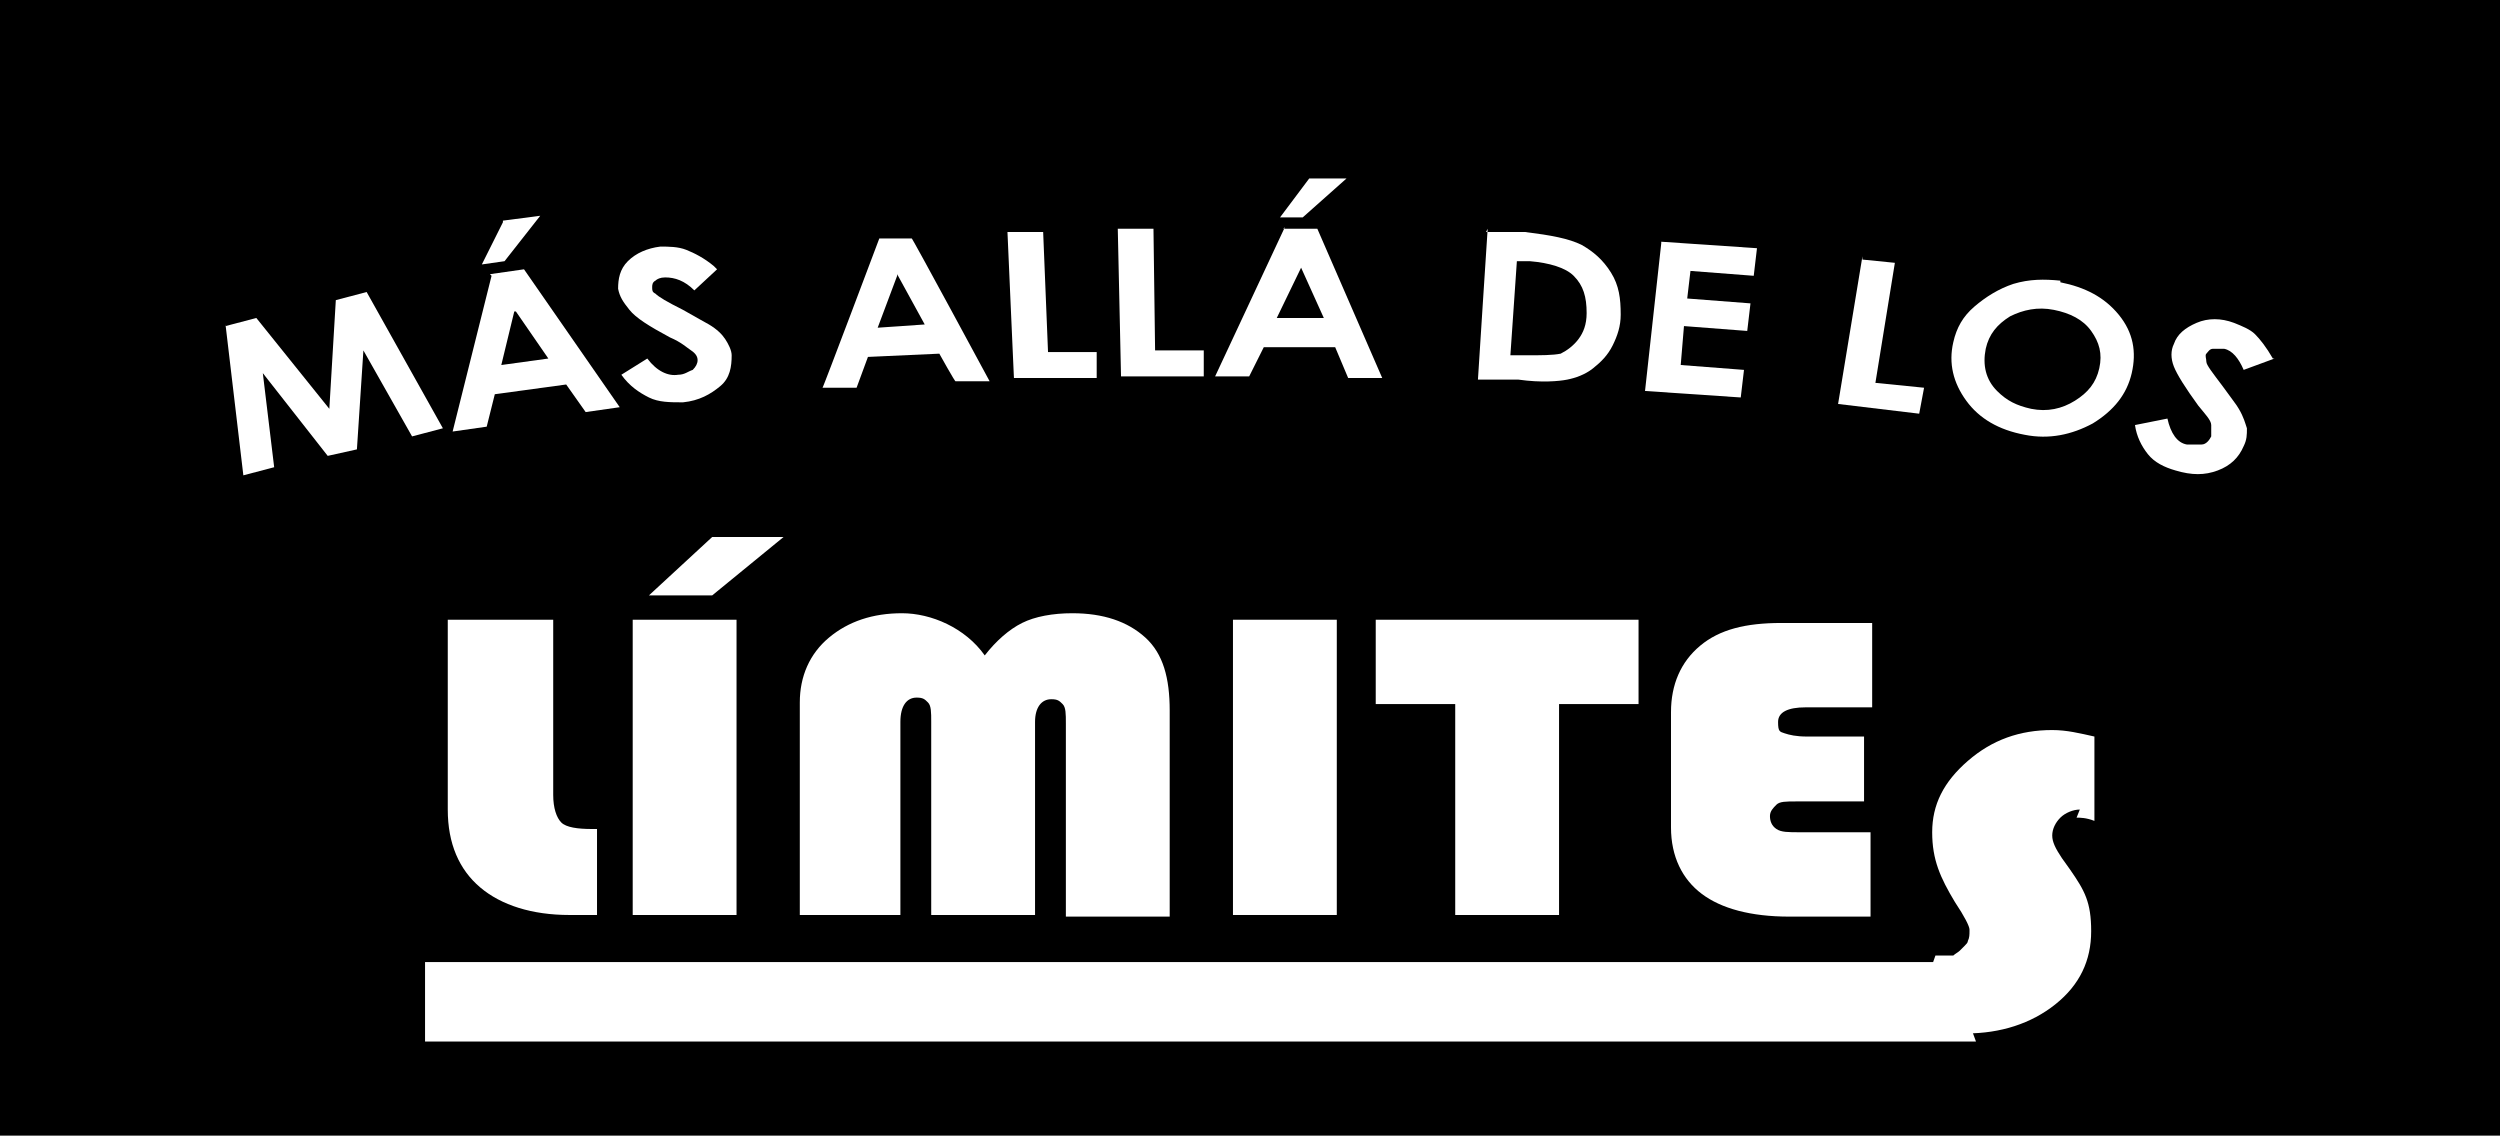
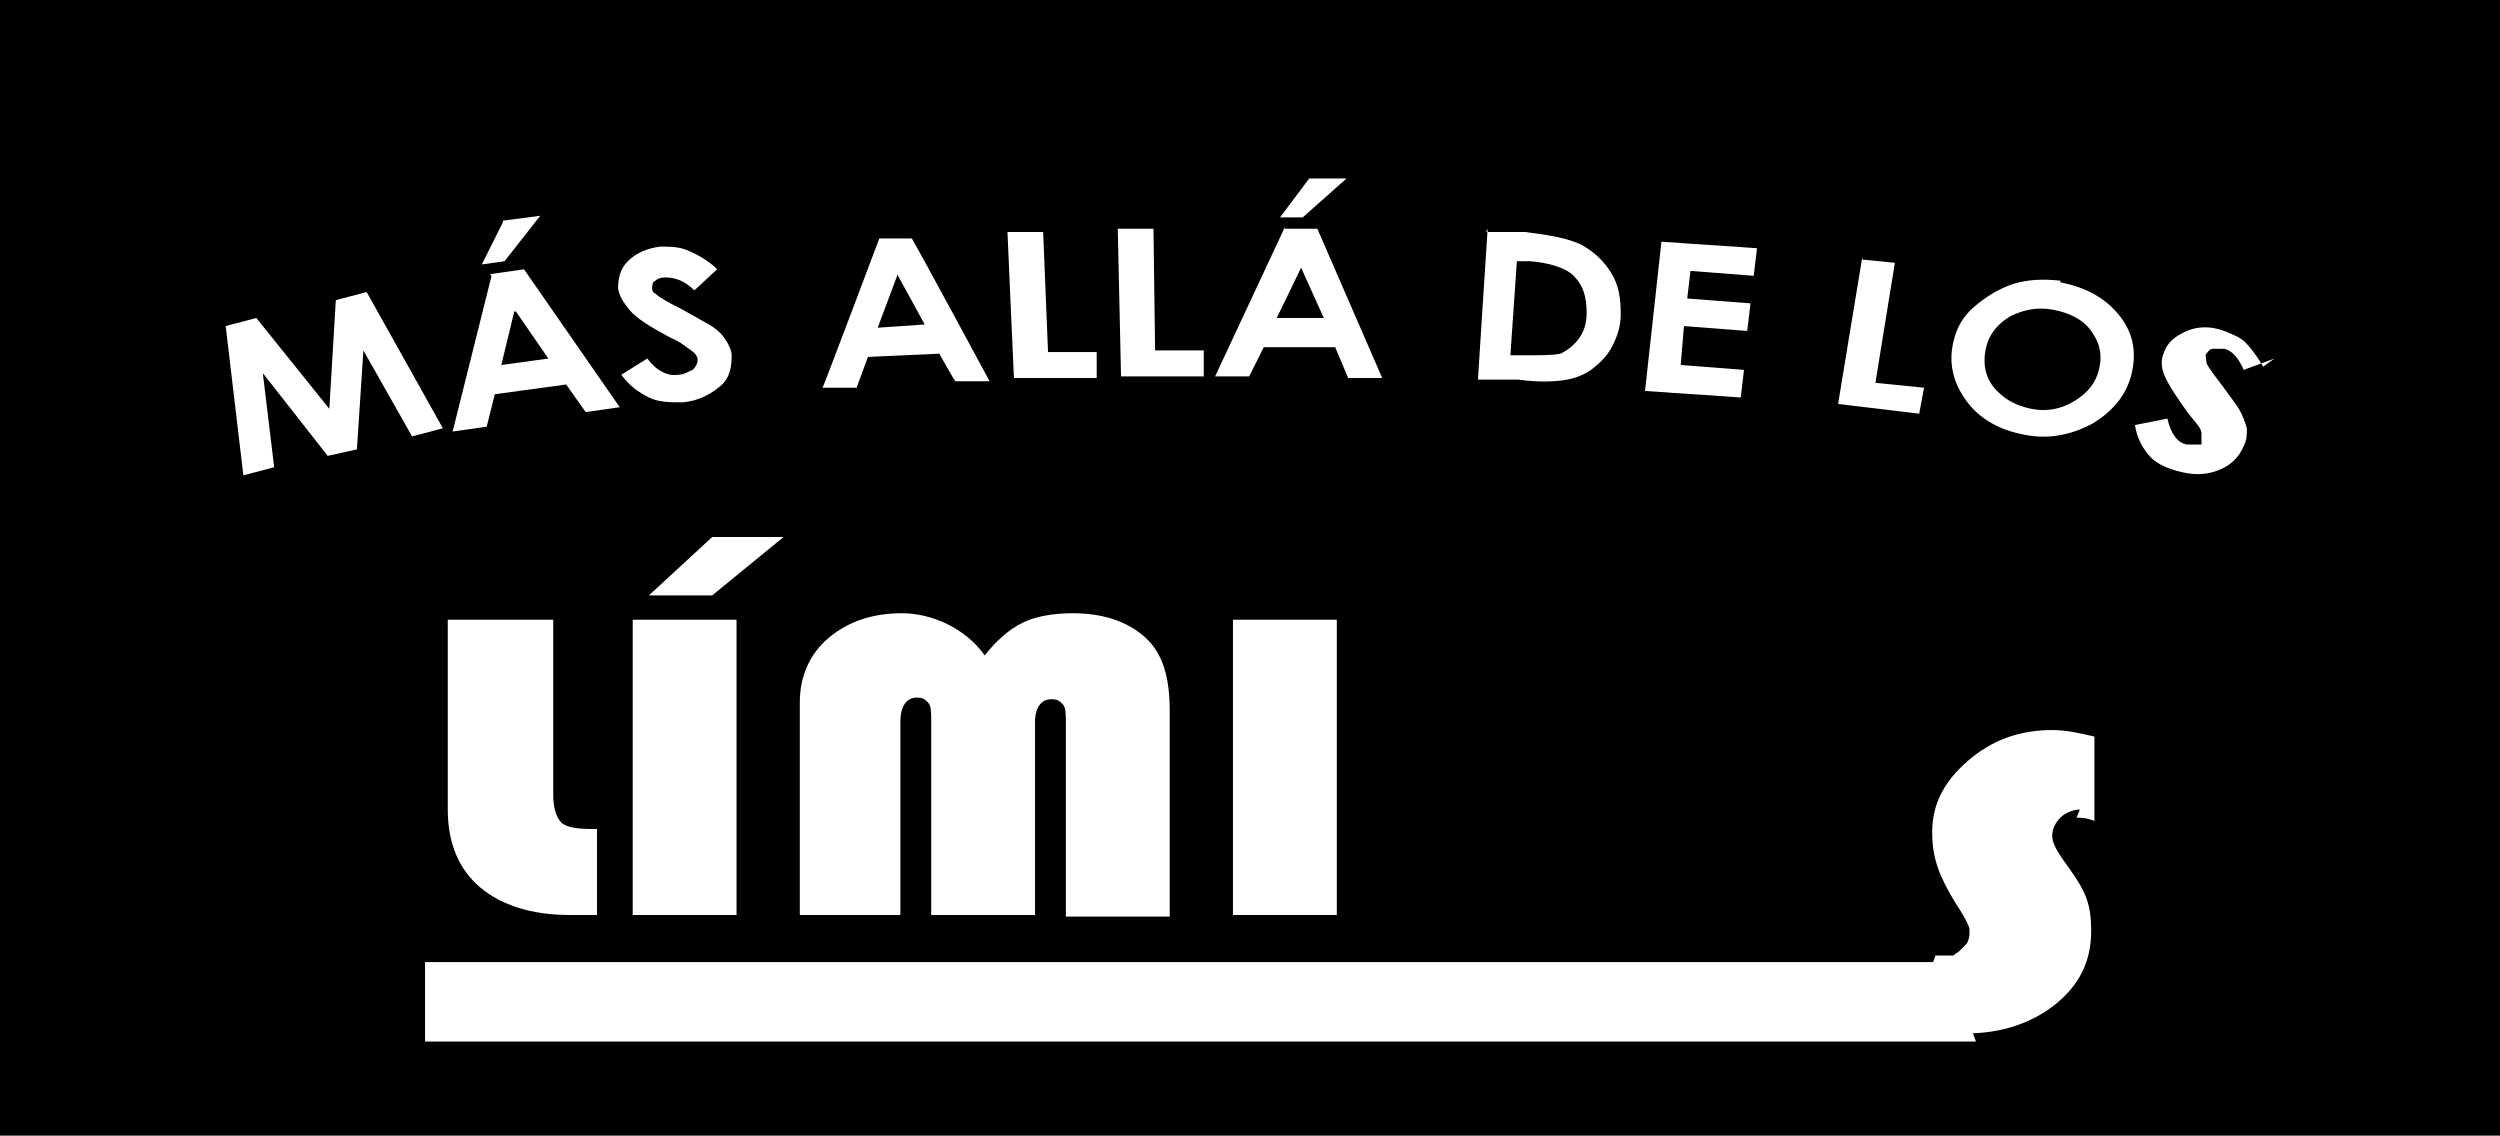
<svg xmlns="http://www.w3.org/2000/svg" version="1.1" viewBox="0 0 154.1 70">
  <defs>
    <style>
      .cls-1 {
        fill: #fff;
      }
    </style>
  </defs>
  <g>
    <g id="Capa_1">
      <rect x="-.9" y="-1.9" width="155.3" height="73.3" />
      <g>
        <path class="cls-1" d="M27.7,38.2h6.4v10.8c0,.8.2,1.4.5,1.7s1,.4,1.9.4h.3v5.3h-1.7c-2.3,0-4.2-.6-5.5-1.7s-2-2.7-2-4.8c0,0,0-11.7,0-11.7Z" />
        <path class="cls-1" d="M45.4,38.2v18.2h-6.4v-18.2h6.4ZM48.3,33.1l-4.4,3.6h-3.9l3.9-3.6h4.4Z" />
        <path class="cls-1" d="M49.3,56.4v-13.1c0-1.6.6-3,1.8-4s2.7-1.5,4.5-1.5,3.9.9,5.1,2.6c.7-.9,1.5-1.6,2.3-2s1.9-.6,3.1-.6c1.9,0,3.4.5,4.5,1.5s1.5,2.5,1.5,4.5v12.7h-6.4v-11.9c0-.6,0-1-.2-1.2s-.3-.3-.7-.3c-.6,0-1,.5-1,1.4v11.9h-6.4v-11.9c0-.6,0-1-.2-1.2s-.3-.3-.7-.3c-.6,0-1,.5-1,1.5v11.9h-6.4,0Z" />
        <path class="cls-1" d="M82.4,38.2v18.2h-6.4v-18.2h6.4Z" />
-         <path class="cls-1" d="M96.1,43.4v13h-6.4v-13h-4.9v-5.2h16.2v5.2s-4.9,0-4.9,0Z" />
-         <path class="cls-1" d="M114.9,45.3v4.1h-4.2c-.6,0-1,0-1.2.2s-.4.4-.4.7.1.6.4.8.7.2,1.5.2h4.3v5.2h-5c-2.4,0-4.2-.5-5.4-1.4s-1.9-2.3-1.9-4.1v-7.1c0-1.7.6-3.1,1.8-4.1s2.8-1.4,5-1.4h5.6v5.2h-4.1c-1.1,0-1.7.3-1.7.9s.1.6.4.7.7.2,1.4.2h3.5,0Z" />
        <path class="cls-1" d="M128,50.4c.2,0,.6,0,1.1.2v-5.2c-.9-.2-1.7-.4-2.6-.4-2,0-3.7.6-5.2,1.9s-2.2,2.7-2.2,4.4.5,2.8,1.4,4.3c.6.9.9,1.5.9,1.7s0,0,0,.1c0,.2,0,.4-.1.6h0s0,0,0,0c0,.1-.1.2-.2.3,0,0,0,0,0,0,0,0,0,0,0,0,0,0-.2.2-.3.3-.1.1-.3.2-.4.3,0,0-.2,0-.2,0,0,0-.2,0-.2,0,0,0,0,0-.1,0-.2,0-.4,0-.6,0-.5,1.3-1.2,4.2-1.2,4.2,1,.4,2,.6,3.1.6,2.1,0,4-.6,5.5-1.8s2.2-2.7,2.2-4.5-.4-2.5-1.3-3.8l-.5-.7c-.4-.6-.6-1-.6-1.4s.2-.8.5-1.1.8-.5,1.2-.5h0Z" />
        <path class="cls-1" d="M120,59.3s0,0-.1,0c0,0,0,0-.1,0-.3,0-.5,0-.8,0h-.4c0,0-.2,0-.2,0h-37.7c-.1,0-.2,0-.3,0h-15.7c-.1,0-.2,0-.3,0h-2.6c-.1,0-.2,0-.3,0H26.2v4.9h95.6l-1.8-4.9h0Z" />
        <g>
          <path class="cls-1" d="M13.9,20.1l1.9-.5,4.5,5.6.4-6.7,1.9-.5,4.7,8.4-1.9.5-3-5.3-.4,6.1-1.8.4-4-5.1.7,5.8-1.9.5-1.1-9.3h0Z" />
          <path class="cls-1" d="M30.2,16.9l2.1-.3,5.9,8.5-2.1.3-1.2-1.7-4.4.6-.5,2-2.1.3s2.4-9.6,2.4-9.6ZM31,13.6l2.3-.3-2.2,2.8-1.4.2s1.3-2.6,1.3-2.6ZM31.7,19.2l-.8,3.3,2.9-.4-2-2.9h0Z" />
          <path class="cls-1" d="M44.2,16.6l-1.4,1.3c-.6-.6-1.2-.8-1.8-.8-.3,0-.5.1-.6.2-.2.1-.2.3-.2.4,0,.2,0,.3.2.4.2.2.7.5,1.7,1,.9.5,1.4.8,1.6.9.5.3.8.6,1,.9s.4.7.4,1c0,.7-.1,1.4-.7,1.9s-1.3.9-2.3,1c-.8,0-1.5,0-2.1-.3s-1.2-.7-1.7-1.4l1.6-1c.6.8,1.3,1.1,1.9,1,.4,0,.6-.2.9-.3.2-.2.3-.4.3-.6,0-.2-.1-.4-.4-.6s-.6-.5-1.3-.8c-1.3-.7-2.1-1.2-2.5-1.7s-.6-.8-.7-1.3c0-.6.1-1.2.6-1.7.5-.5,1.2-.8,2-.9.5,0,1.1,0,1.6.2.5.2,1.1.5,1.7,1h0Z" />
          <path class="cls-1" d="M54.1,14.7h2.1c0-.1,4.8,8.8,4.8,8.8h-2.1c0,.1-1-1.7-1-1.7l-4.4.2-.7,1.9h-2.1c0,.1,3.5-9.2,3.5-9.2ZM55.3,17l-1.2,3.2,2.9-.2-1.7-3.1h0Z" />
          <path class="cls-1" d="M62.2,14.3h2.1c0,0,.3,7.4.3,7.4h3c0,0,0,1.6,0,1.6h-5.1c0,.1-.4-9-.4-9Z" />
          <path class="cls-1" d="M69,14.1h2.1s.1,7.5.1,7.5h3s0,1.6,0,1.6h-5.1c0,0-.2-9.1-.2-9.1h0Z" />
          <path class="cls-1" d="M79.1,14.1h2.1s4,9.2,4,9.2h-2.1s-.8-1.9-.8-1.9h-4.4s-.9,1.8-.9,1.8h-2.1s4.3-9.2,4.3-9.2h0ZM80.2,16.5l-1.5,3.1h2.9s-1.4-3.1-1.4-3.1h0ZM80.6,11h2.4s-2.7,2.4-2.7,2.4h-1.4s1.8-2.4,1.8-2.4h0Z" />
          <path class="cls-1" d="M91.6,14.3h2.4c1.6.2,2.7.4,3.5.8.7.4,1.3.9,1.8,1.7s.6,1.6.6,2.6c0,.7-.2,1.3-.5,1.9-.3.6-.7,1-1.2,1.4s-1.1.6-1.6.7-1.6.2-3,0h-2.5c0-.1.6-9.3.6-9.3ZM93.5,16.1l-.4,5.8h1c.9,0,1.6,0,2.1-.1.4-.2.8-.5,1.1-.9s.5-.9.5-1.6c0-1-.2-1.7-.8-2.3-.5-.5-1.5-.8-2.7-.9h-.7s0,0,0,0Z" />
          <path class="cls-1" d="M102.4,14.9l5.9.4-.2,1.7-3.9-.3-.2,1.7,3.9.3-.2,1.7-3.9-.3-.2,2.4,3.9.3-.2,1.7-5.9-.4,1-9.1h0Z" />
          <path class="cls-1" d="M114.8,16l2,.2-1.2,7.4,3,.3-.3,1.6-5-.6s1.5-9.1,1.5-9.1Z" />
          <path class="cls-1" d="M127,17.4c1.5.3,2.7.9,3.6,2s1.1,2.3.8,3.6c-.3,1.3-1.1,2.3-2.4,3.1-1.3.7-2.7,1-4.2.7-1.6-.3-2.8-1-3.6-2.1-.8-1.1-1.1-2.3-.8-3.6.2-.9.6-1.6,1.3-2.2.7-.6,1.5-1.1,2.4-1.4,1-.3,1.9-.3,2.9-.2h0ZM126.6,19.1c-1-.2-1.9,0-2.7.4-.8.5-1.3,1.1-1.5,2-.2,1,0,1.9.7,2.6.6.6,1.2.9,2.1,1.1,1,.2,1.9,0,2.7-.5.8-.5,1.3-1.1,1.5-2s0-1.6-.5-2.3-1.3-1.1-2.3-1.3h0Z" />
-           <path class="cls-1" d="M140.2,22.1l-1.9.7c-.3-.7-.7-1.2-1.2-1.3-.3,0-.5,0-.7,0-.2,0-.3.2-.4.3s0,.3,0,.5c0,.2.4.7,1,1.5.5.7.9,1.2,1,1.4.3.5.4.9.5,1.2,0,.4,0,.7-.2,1.1-.3.7-.8,1.2-1.6,1.5-.8.3-1.6.3-2.6,0-.7-.2-1.3-.5-1.7-1s-.7-1.1-.8-1.8l2-.4c.2.9.6,1.5,1.2,1.6.3,0,.6,0,.9,0s.5-.3.6-.5c0-.2,0-.4,0-.7s-.4-.7-.8-1.2c-.8-1.1-1.3-1.9-1.5-2.4-.2-.5-.2-1,0-1.4.2-.6.7-1,1.4-1.3.7-.3,1.5-.3,2.3,0,.5.2,1,.4,1.3.7s.7.8,1.1,1.5h0Z" />
+           <path class="cls-1" d="M140.2,22.1l-1.9.7c-.3-.7-.7-1.2-1.2-1.3-.3,0-.5,0-.7,0-.2,0-.3.2-.4.3s0,.3,0,.5c0,.2.4.7,1,1.5.5.7.9,1.2,1,1.4.3.5.4.9.5,1.2,0,.4,0,.7-.2,1.1-.3.7-.8,1.2-1.6,1.5-.8.3-1.6.3-2.6,0-.7-.2-1.3-.5-1.7-1s-.7-1.1-.8-1.8l2-.4c.2.9.6,1.5,1.2,1.6.3,0,.6,0,.9,0c0-.2,0-.4,0-.7s-.4-.7-.8-1.2c-.8-1.1-1.3-1.9-1.5-2.4-.2-.5-.2-1,0-1.4.2-.6.7-1,1.4-1.3.7-.3,1.5-.3,2.3,0,.5.2,1,.4,1.3.7s.7.8,1.1,1.5h0Z" />
        </g>
      </g>
    </g>
  </g>
</svg>